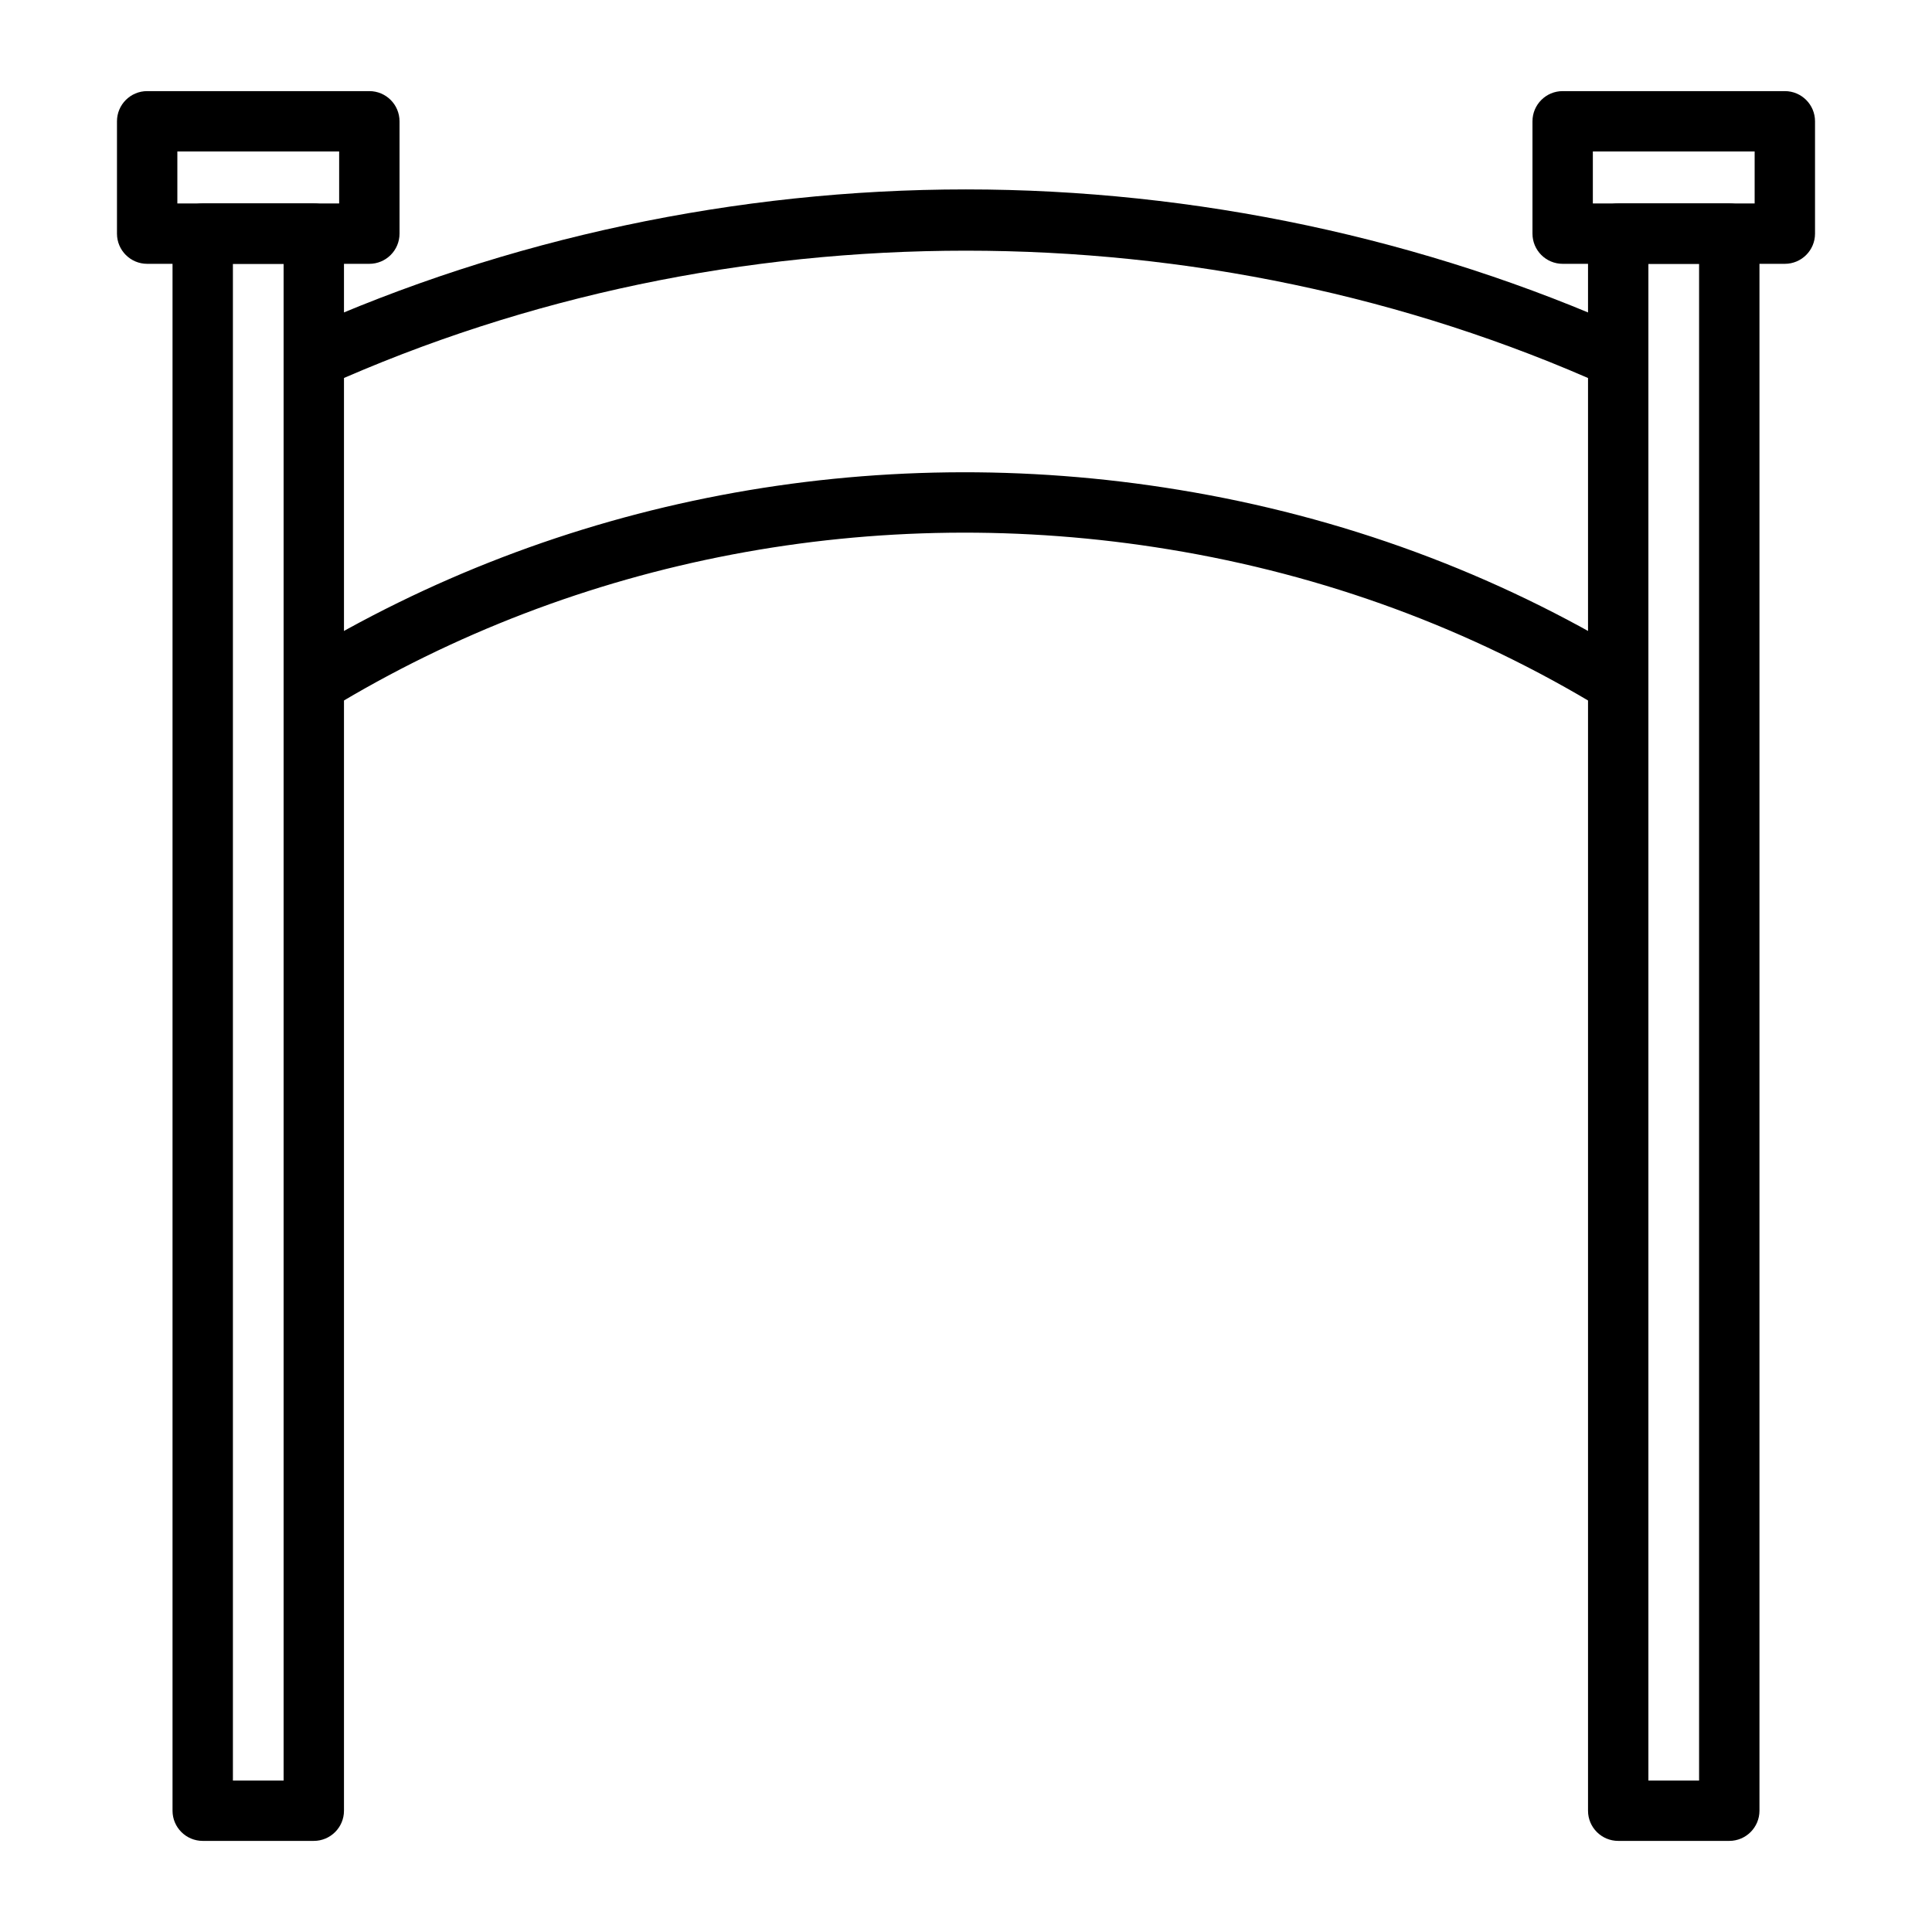
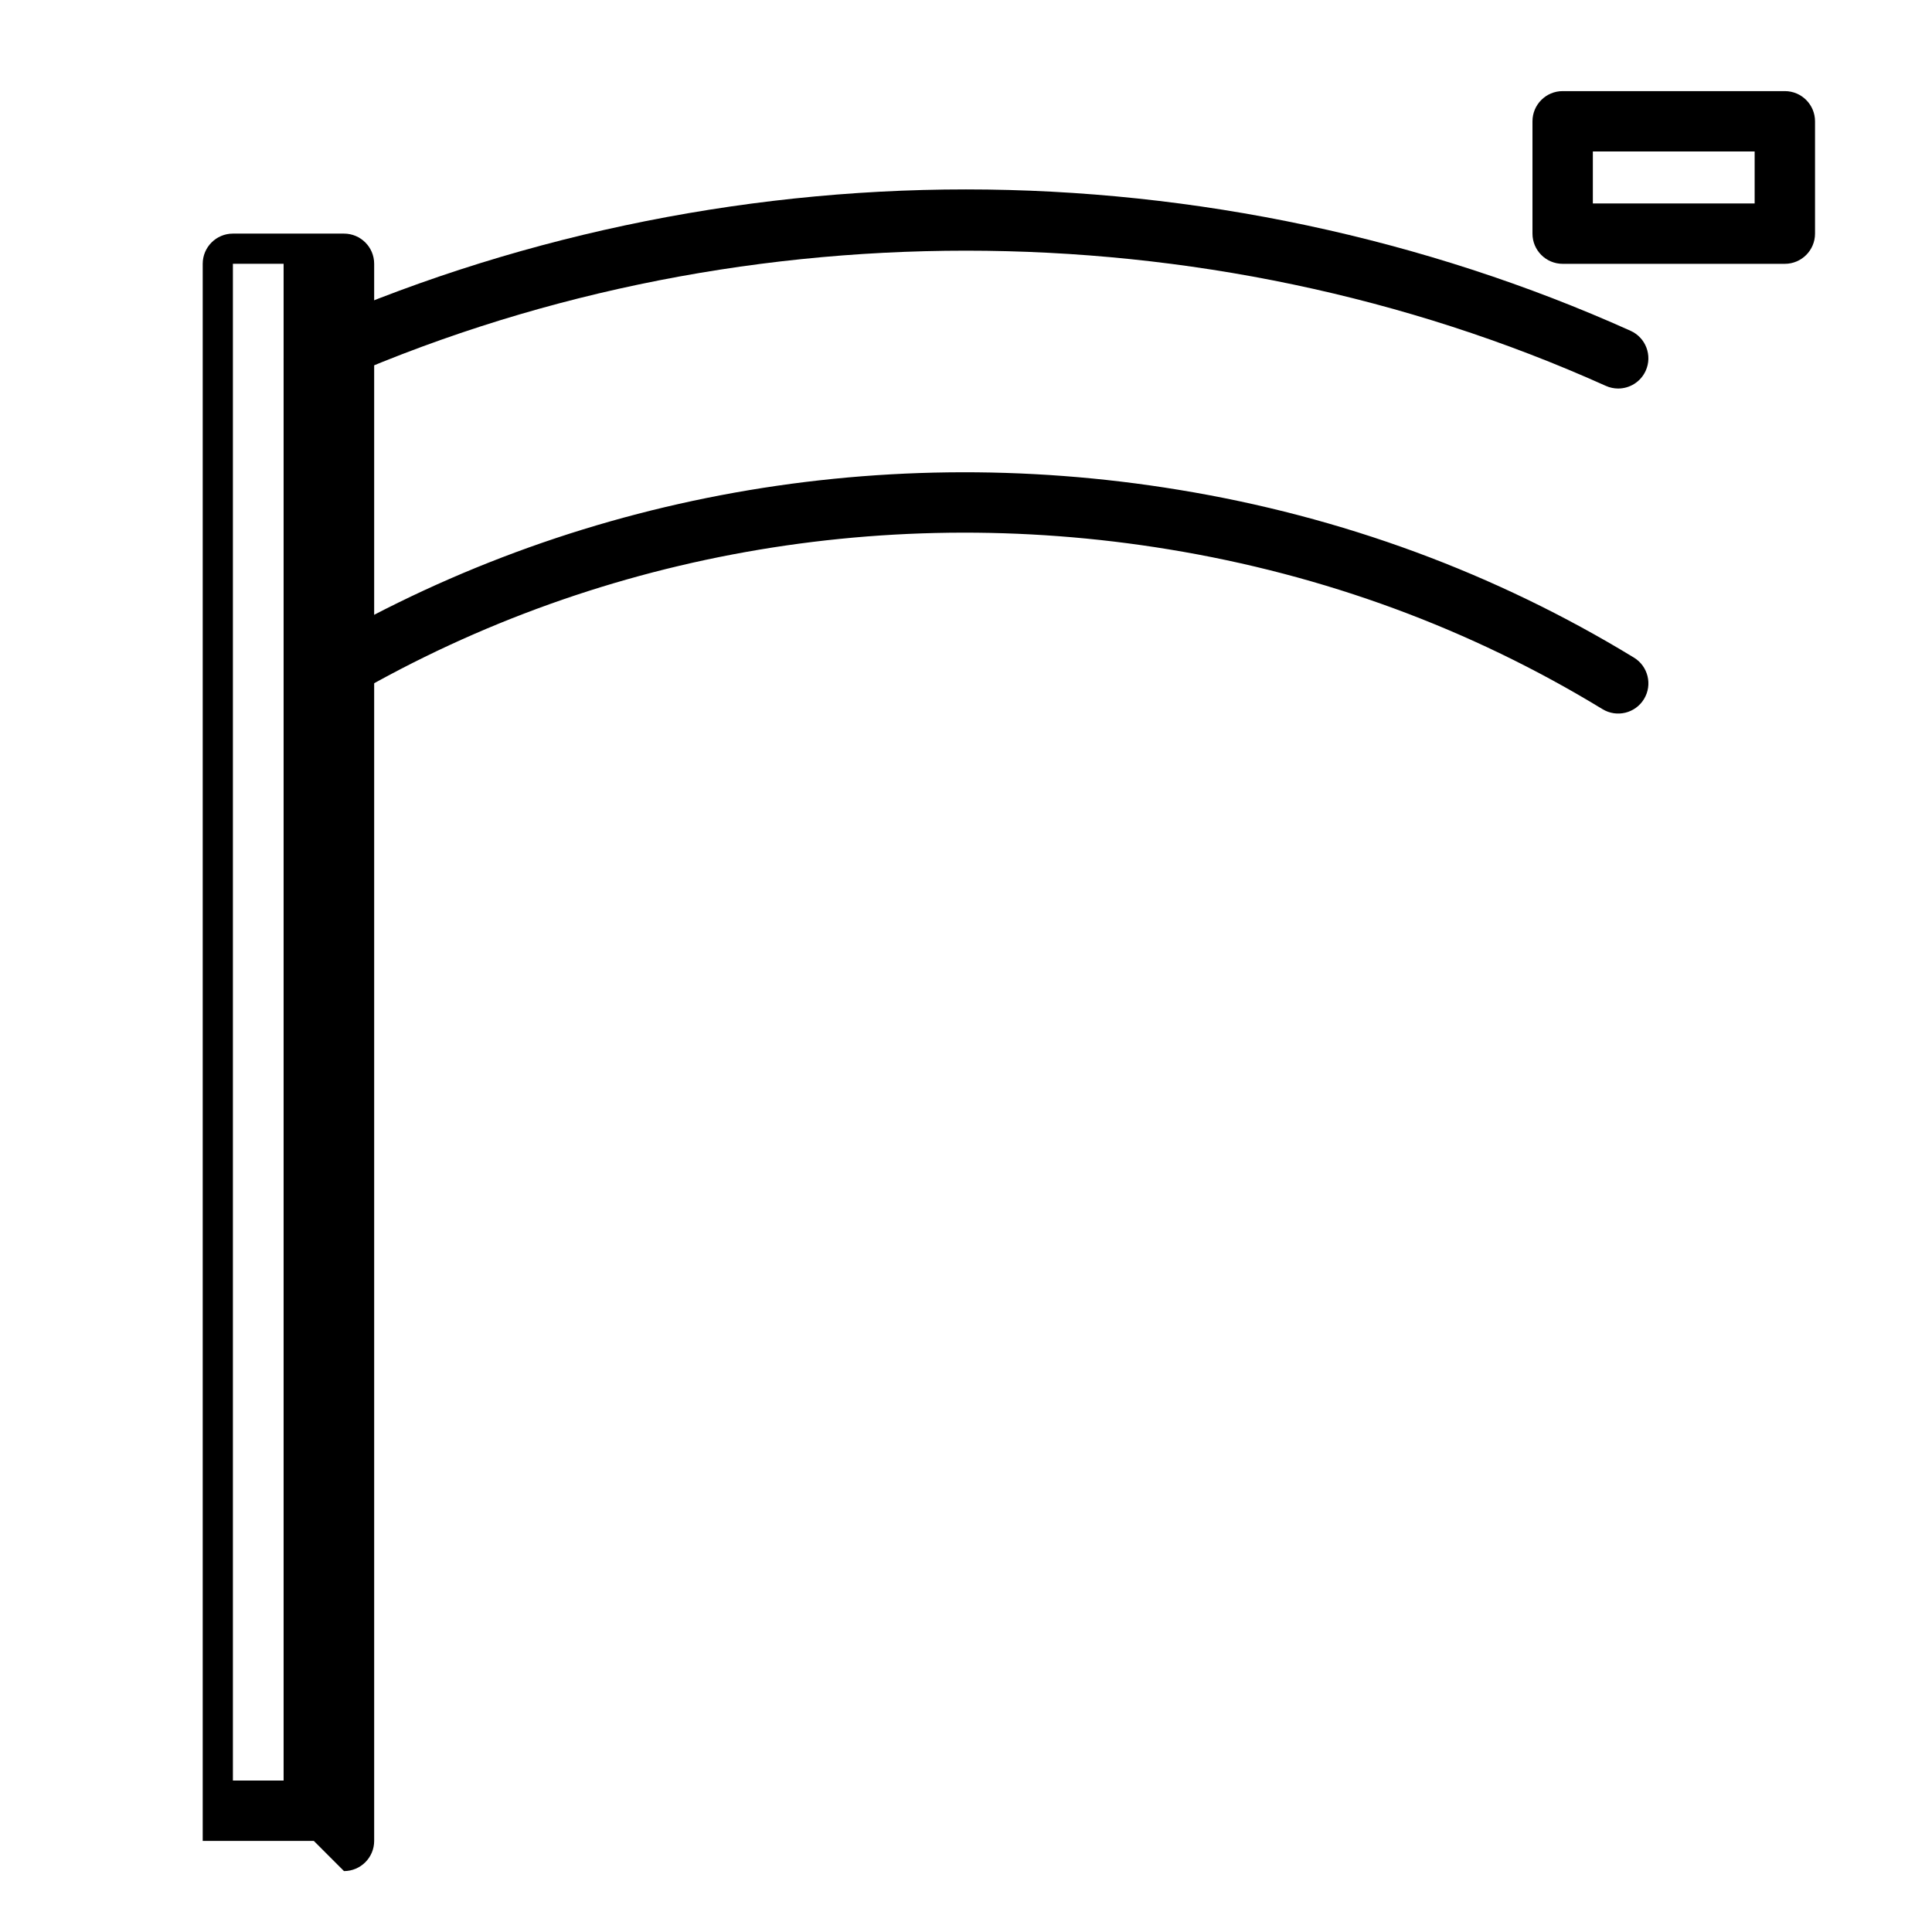
<svg xmlns="http://www.w3.org/2000/svg" id="Layer_1" enable-background="new 0 0 256 256" height="256" viewBox="0 0 256 256" width="256">
  <g>
    <g>
-       <path d="m41.579 243.928h-14.718c-2.209 0-4-1.791-4-4v-208.973c0-2.209 1.791-4 4-4h14.718c2.209 0 4 1.791 4 4v208.973c0 2.209-1.791 4-4 4zm-10.718-8h6.718v-200.973h-6.718z" />
+       <path d="m41.579 243.928h-14.718v-208.973c0-2.209 1.791-4 4-4h14.718c2.209 0 4 1.791 4 4v208.973c0 2.209-1.791 4-4 4zm-10.718-8h6.718v-200.973h-6.718z" />
    </g>
    <g>
-       <path d="m229.138 243.928h-14.717c-2.209 0-4-1.791-4-4v-208.973c0-2.209 1.791-4 4-4h14.717c2.209 0 4 1.791 4 4v208.973c0 2.209-1.791 4-4 4zm-10.717-8h6.717v-200.973h-6.717z" />
-     </g>
+       </g>
  </g>
  <g />
  <g>
    <path d="m41.584 94.55c-1.349 0-2.666-.683-3.419-1.919-1.15-1.886-.553-4.348 1.334-5.497 34.516-21.036 75.958-28.932 116.691-22.231 21.626 3.541 41.919 11.021 60.313 22.231 1.886 1.149 2.483 3.611 1.334 5.497s-3.61 2.485-5.498 1.334c-17.51-10.671-36.837-17.793-57.444-21.168-38.843-6.387-78.35 1.128-111.232 21.168-.651.397-1.37.585-2.079.585z" />
  </g>
  <g>
    <path d="m214.418 51.481c-.549 0-1.106-.113-1.639-.353-53.095-23.882-116.482-23.883-169.558 0-2.017.906-4.383.007-5.29-2.006-.906-2.015-.008-4.383 2.006-5.29 27.238-12.256 57.687-18.734 88.054-18.734s60.82 6.478 88.068 18.734c2.015.906 2.913 3.274 2.008 5.289-.666 1.482-2.124 2.36-3.649 2.36z" />
  </g>
  <g>
-     <path d="m48.939 34.958h-29.439c-2.209 0-4-1.791-4-4v-14.885c0-2.209 1.791-4 4-4h29.439c2.209 0 4 1.791 4 4v14.885c0 2.209-1.791 4-4 4zm-25.439-8h21.439v-6.885h-21.439z" />
-   </g>
+     </g>
  <g>
    <path d="m236.5 34.958h-29.439c-2.209 0-4-1.791-4-4v-14.885c0-2.209 1.791-4 4-4h29.439c2.209 0 4 1.791 4 4v14.885c0 2.209-1.791 4-4 4zm-25.439-8h21.439v-6.885h-21.439z" />
  </g>
</svg>